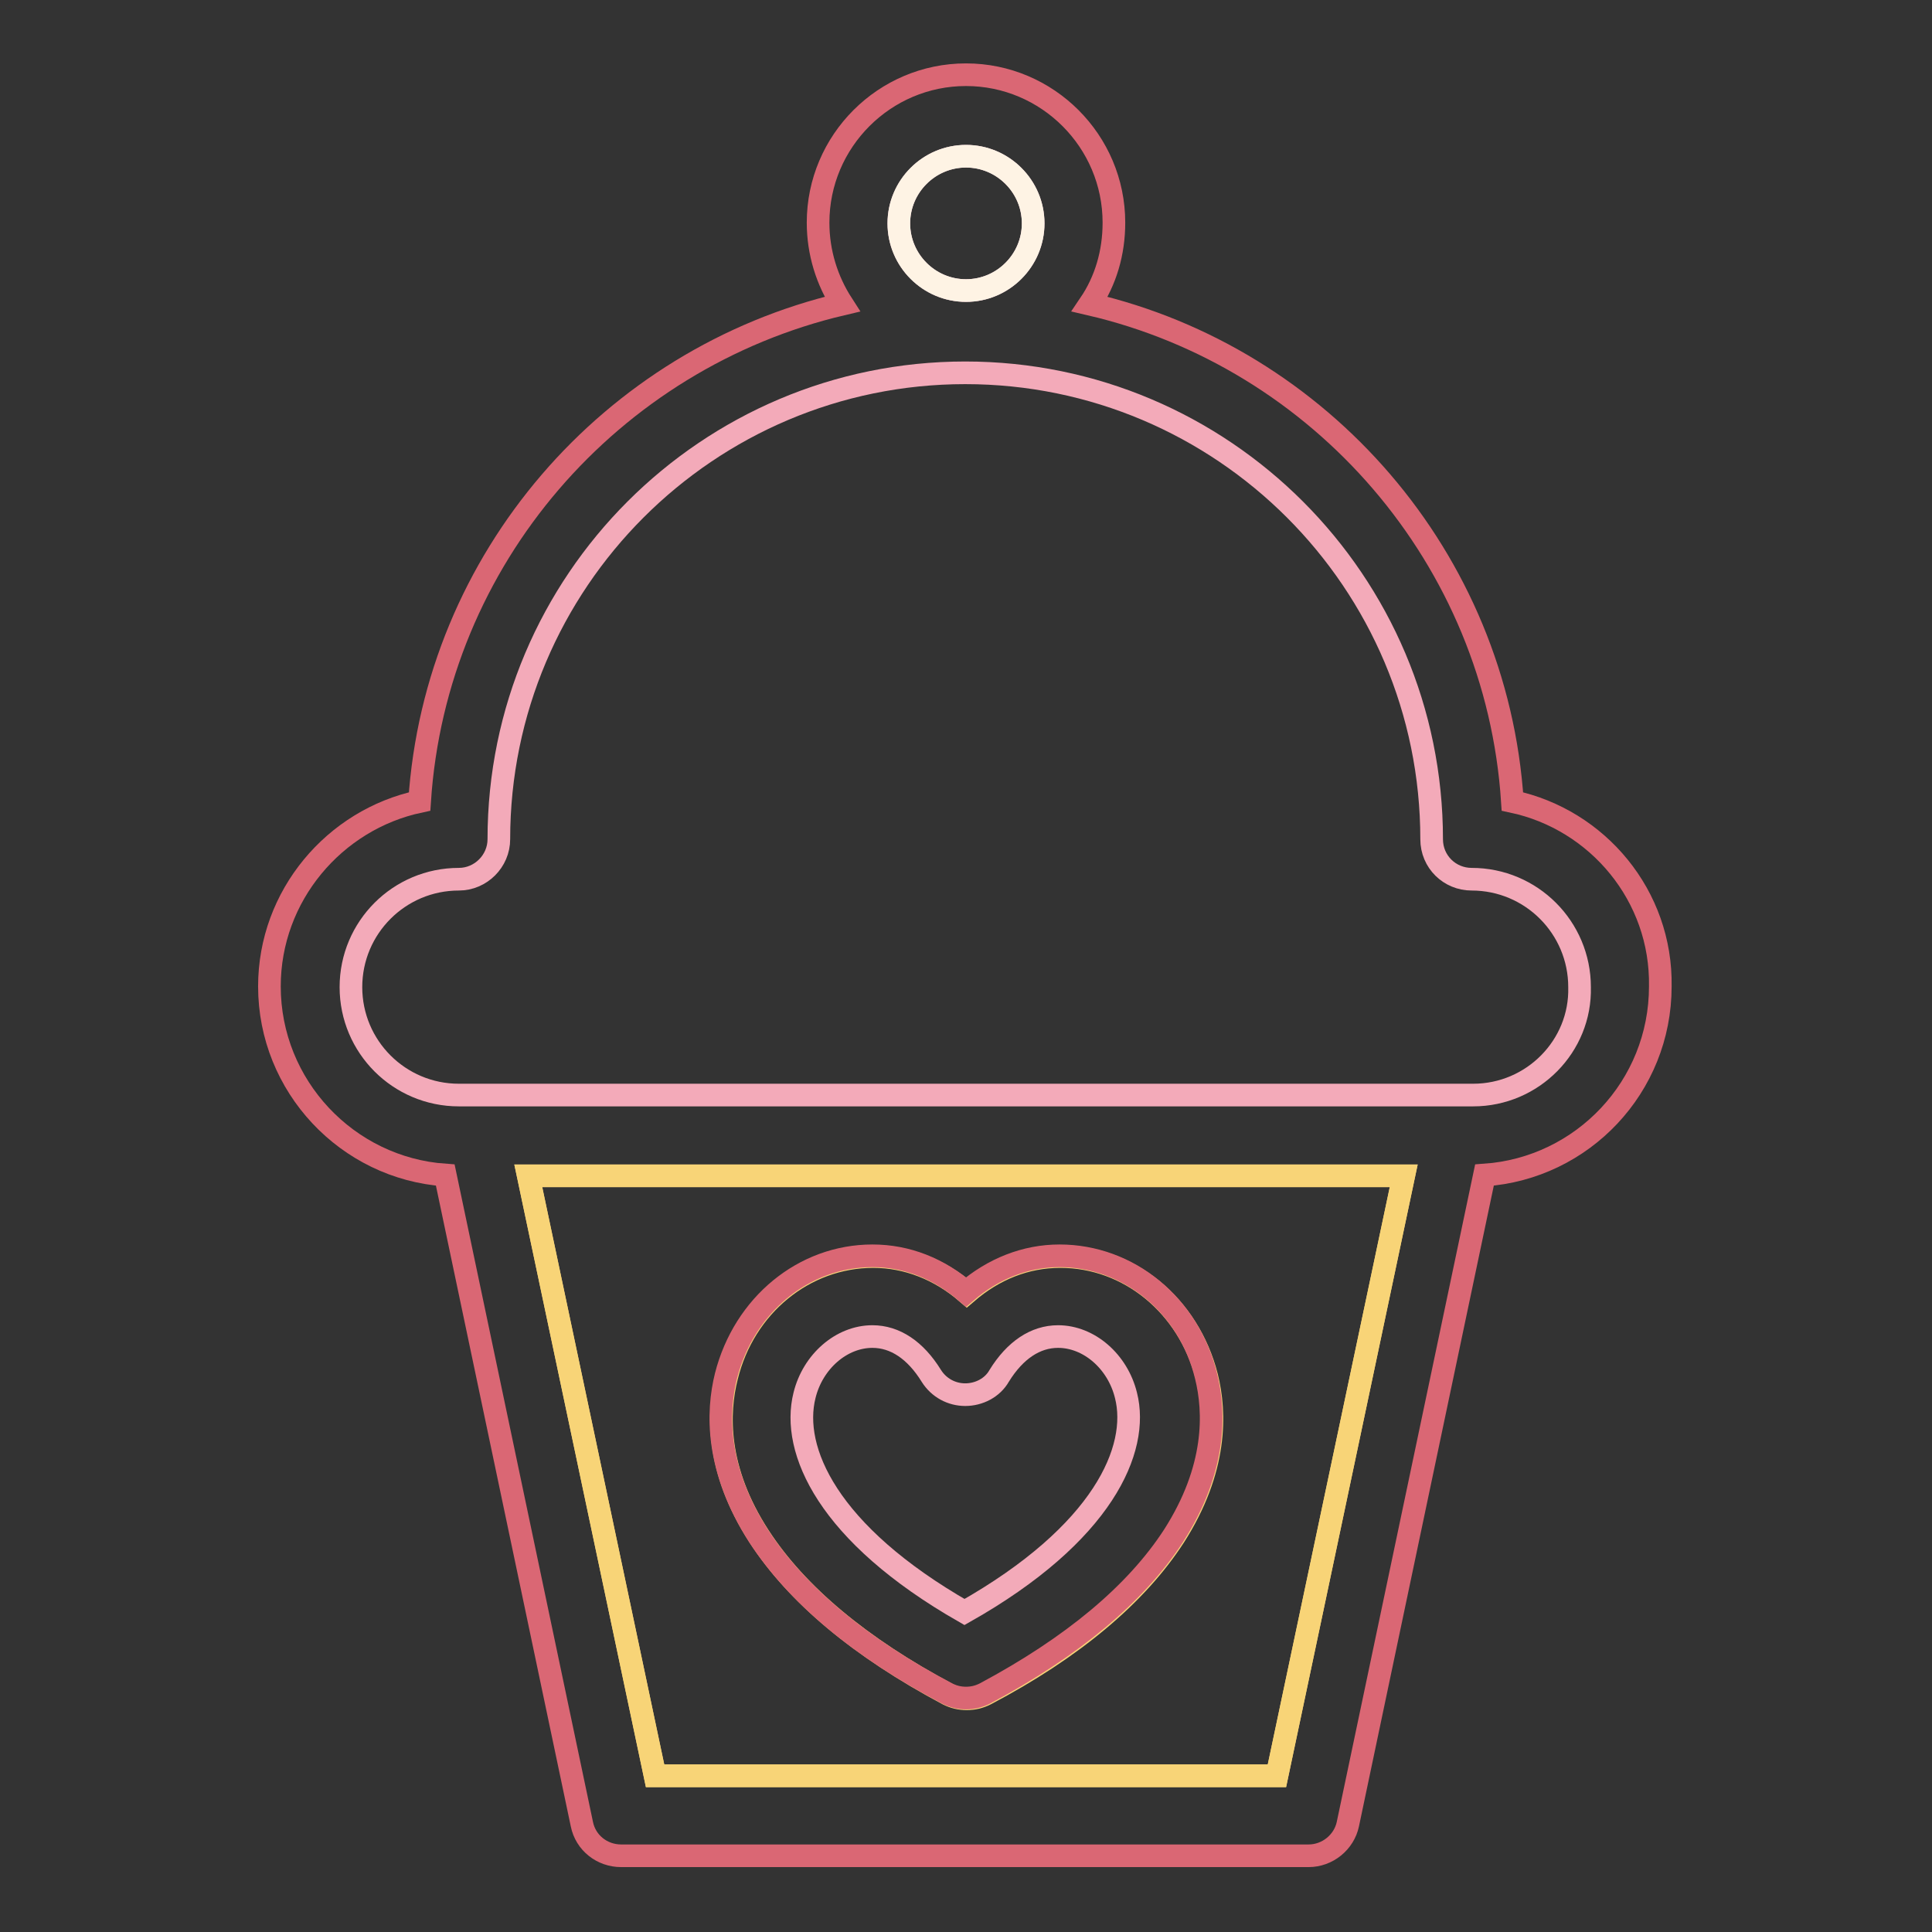
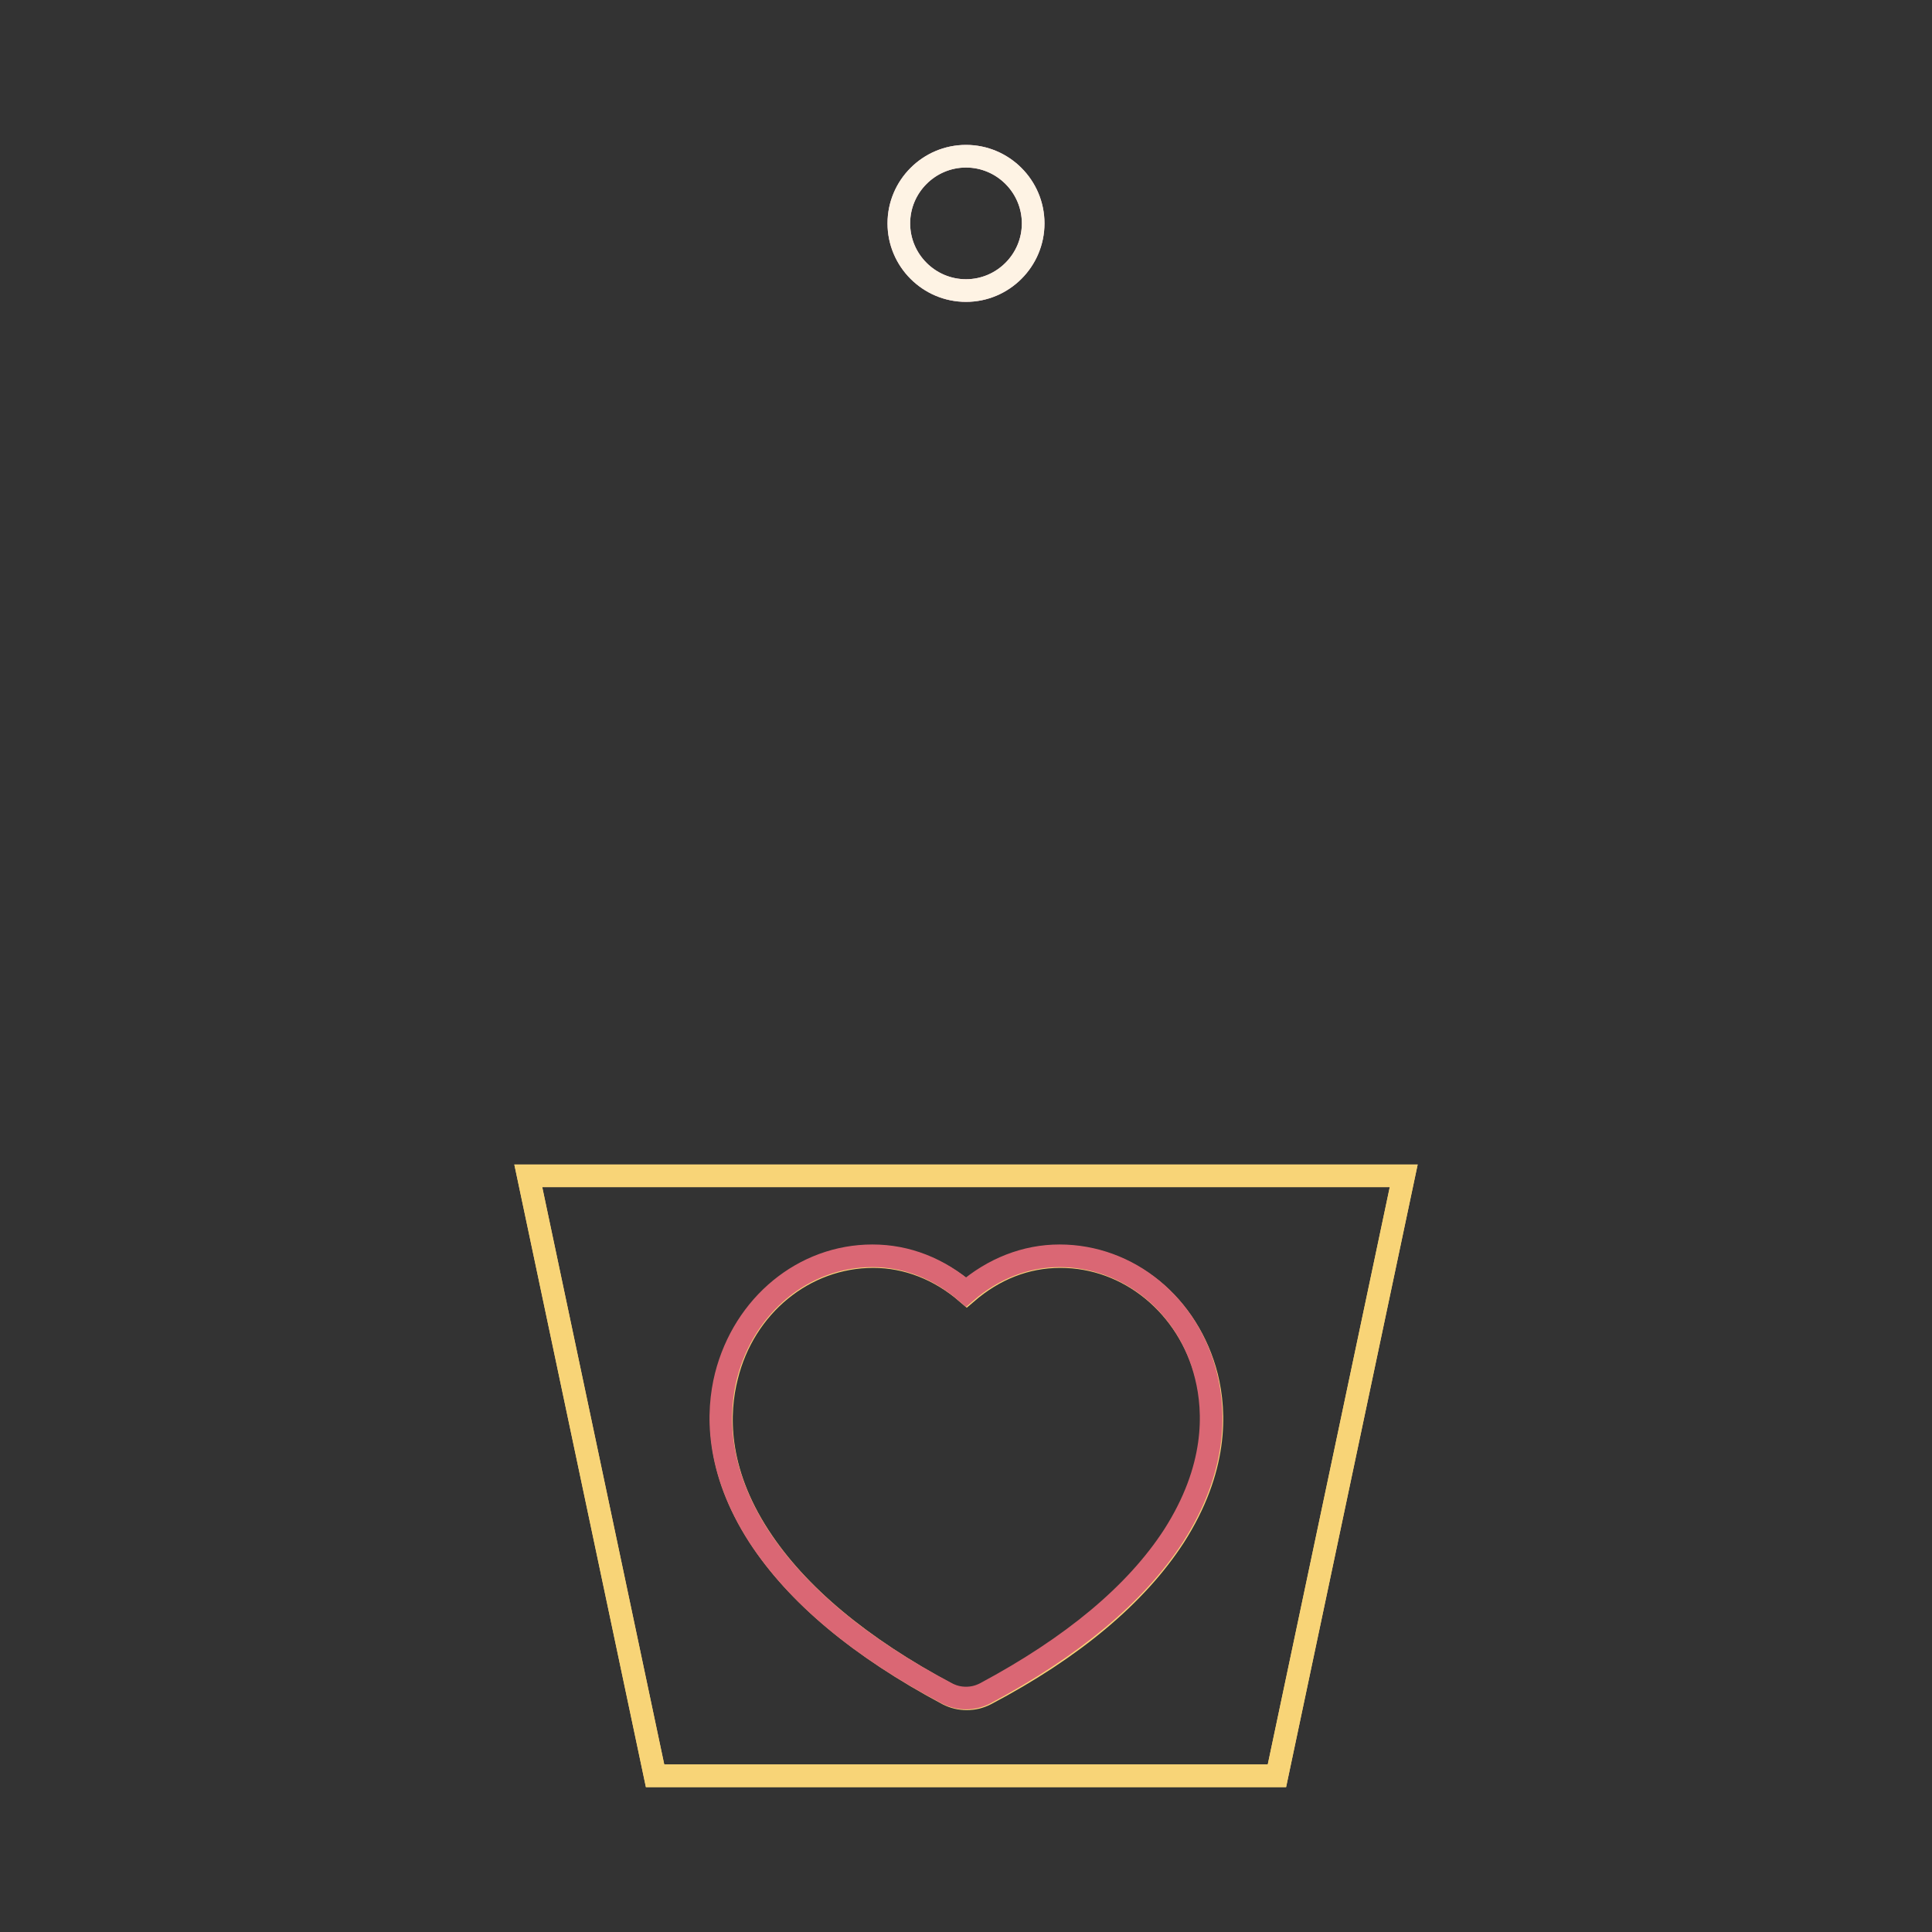
<svg xmlns="http://www.w3.org/2000/svg" version="1.1" x="0px" y="0px" viewBox="0 0 256 256" enable-background="new 0 0 256 256" xml:space="preserve">
  <rect x="0" y="0" width="256" height="256" fill="#333333" stroke="none" />
  <g>
    <path stroke-width="3" fill-opacity="0" stroke="#f8d477" d="M86.8,235.3h82.4l16.8-79.5H70L86.8,235.3z M96.3,182.4c2.3-9.4,10.3-15.9,19.4-15.9 c4.5,0,8.8,1.7,12.4,4.8c3.6-3.1,7.8-4.8,12.4-4.8c9.1,0,17,6.5,19.4,15.9c1.2,4.8,1.4,12.3-4.3,21.2c-5,7.7-13.4,14.8-25,20.9 c-0.8,0.4-1.6,0.6-2.5,0.6c-0.9,0-1.7-0.2-2.5-0.6c-11.6-6.2-20-13.2-25-20.9C94.8,194.7,95.1,187.1,96.3,182.4z" />
    <path stroke-width="3" fill-opacity="0" stroke="#f7cade" d="M128,38.5c4.9,0,8.9-4,8.9-8.9c0-4.9-4-8.9-8.9-8.9c-4.9,0-8.9,4-8.9,8.9S123.1,38.5,128,38.5z" />
-     <path stroke-width="3" fill-opacity="0" stroke="#da6774" d="M200.4,106.2c-2.1-32.2-25.4-58.8-56-65.9c2.1-3.1,3.2-6.8,3.2-10.8c0-10.8-8.8-19.6-19.6-19.6 c-10.8,0-19.6,8.8-19.6,19.6c0,4,1.2,7.7,3.2,10.8C81,47.5,57.7,74,55.6,106.2c-11.3,2.4-19.9,12.5-19.9,24.5 c0,13.2,10.3,24.1,23.3,25l18.1,86c0.5,2.5,2.7,4.2,5.2,4.2h91.1c2.5,0,4.7-1.8,5.2-4.2l18.1-86c13-0.9,23.3-11.7,23.3-25 C220.2,118.7,211.7,108.6,200.4,106.2L200.4,106.2z" />
    <path stroke-width="3" fill-opacity="0" stroke="#fef3e4" d="M128,20.7c4.9,0,8.9,4,8.9,8.9s-4,8.9-8.9,8.9c-4.9,0-8.9-4-8.9-8.9C119.1,24.7,123.1,20.7,128,20.7z" />
    <path stroke-width="3" fill-opacity="0" stroke="#f8d477" d="M169.2,235.3H86.8L70,155.8h116L169.2,235.3z" />
-     <path stroke-width="3" fill-opacity="0" stroke="#f3aab9" d="M195.2,145.1H60.8c-7.9,0-14.3-6.4-14.3-14.3c0-7.9,6.4-14.3,14.3-14.3c2.9,0,5.3-2.4,5.3-5.3 c0-34.1,27.7-61.8,61.8-61.8c34.1,0,61.8,27.7,61.8,61.8c0,3,2.4,5.3,5.3,5.3c7.9,0,14.3,6.4,14.3,14.3 C209.5,138.6,203.1,145.1,195.2,145.1z" />
    <path stroke-width="3" fill-opacity="0" stroke="#da6774" d="M125.5,224.4c0.8,0.4,1.6,0.6,2.5,0.6s1.7-0.2,2.5-0.6c11.6-6.2,20-13.2,25-20.9c5.7-8.9,5.5-16.4,4.3-21.2 c-2.3-9.4-10.3-15.9-19.4-15.9c-4.5,0-8.8,1.7-12.4,4.8c-3.6-3.1-7.8-4.8-12.4-4.8c-9.1,0-17,6.5-19.4,15.9 c-1.2,4.8-1.4,12.3,4.3,21.2C105.5,211.2,113.9,218.3,125.5,224.4z" />
-     <path stroke-width="3" fill-opacity="0" stroke="#f3aab9" d="M106.6,184.9c1.1-4.5,4.9-7.8,9-7.8c3,0,5.7,1.8,7.8,5.2c1,1.6,2.7,2.5,4.5,2.5c1.8,0,3.6-0.9,4.5-2.5 c2.1-3.4,4.8-5.2,7.8-5.2c4.1,0,7.9,3.3,9,7.8c1.8,7.1-3,18.3-21.4,28.7C109.6,203.2,104.8,192.1,106.6,184.9z" />
  </g>
</svg>